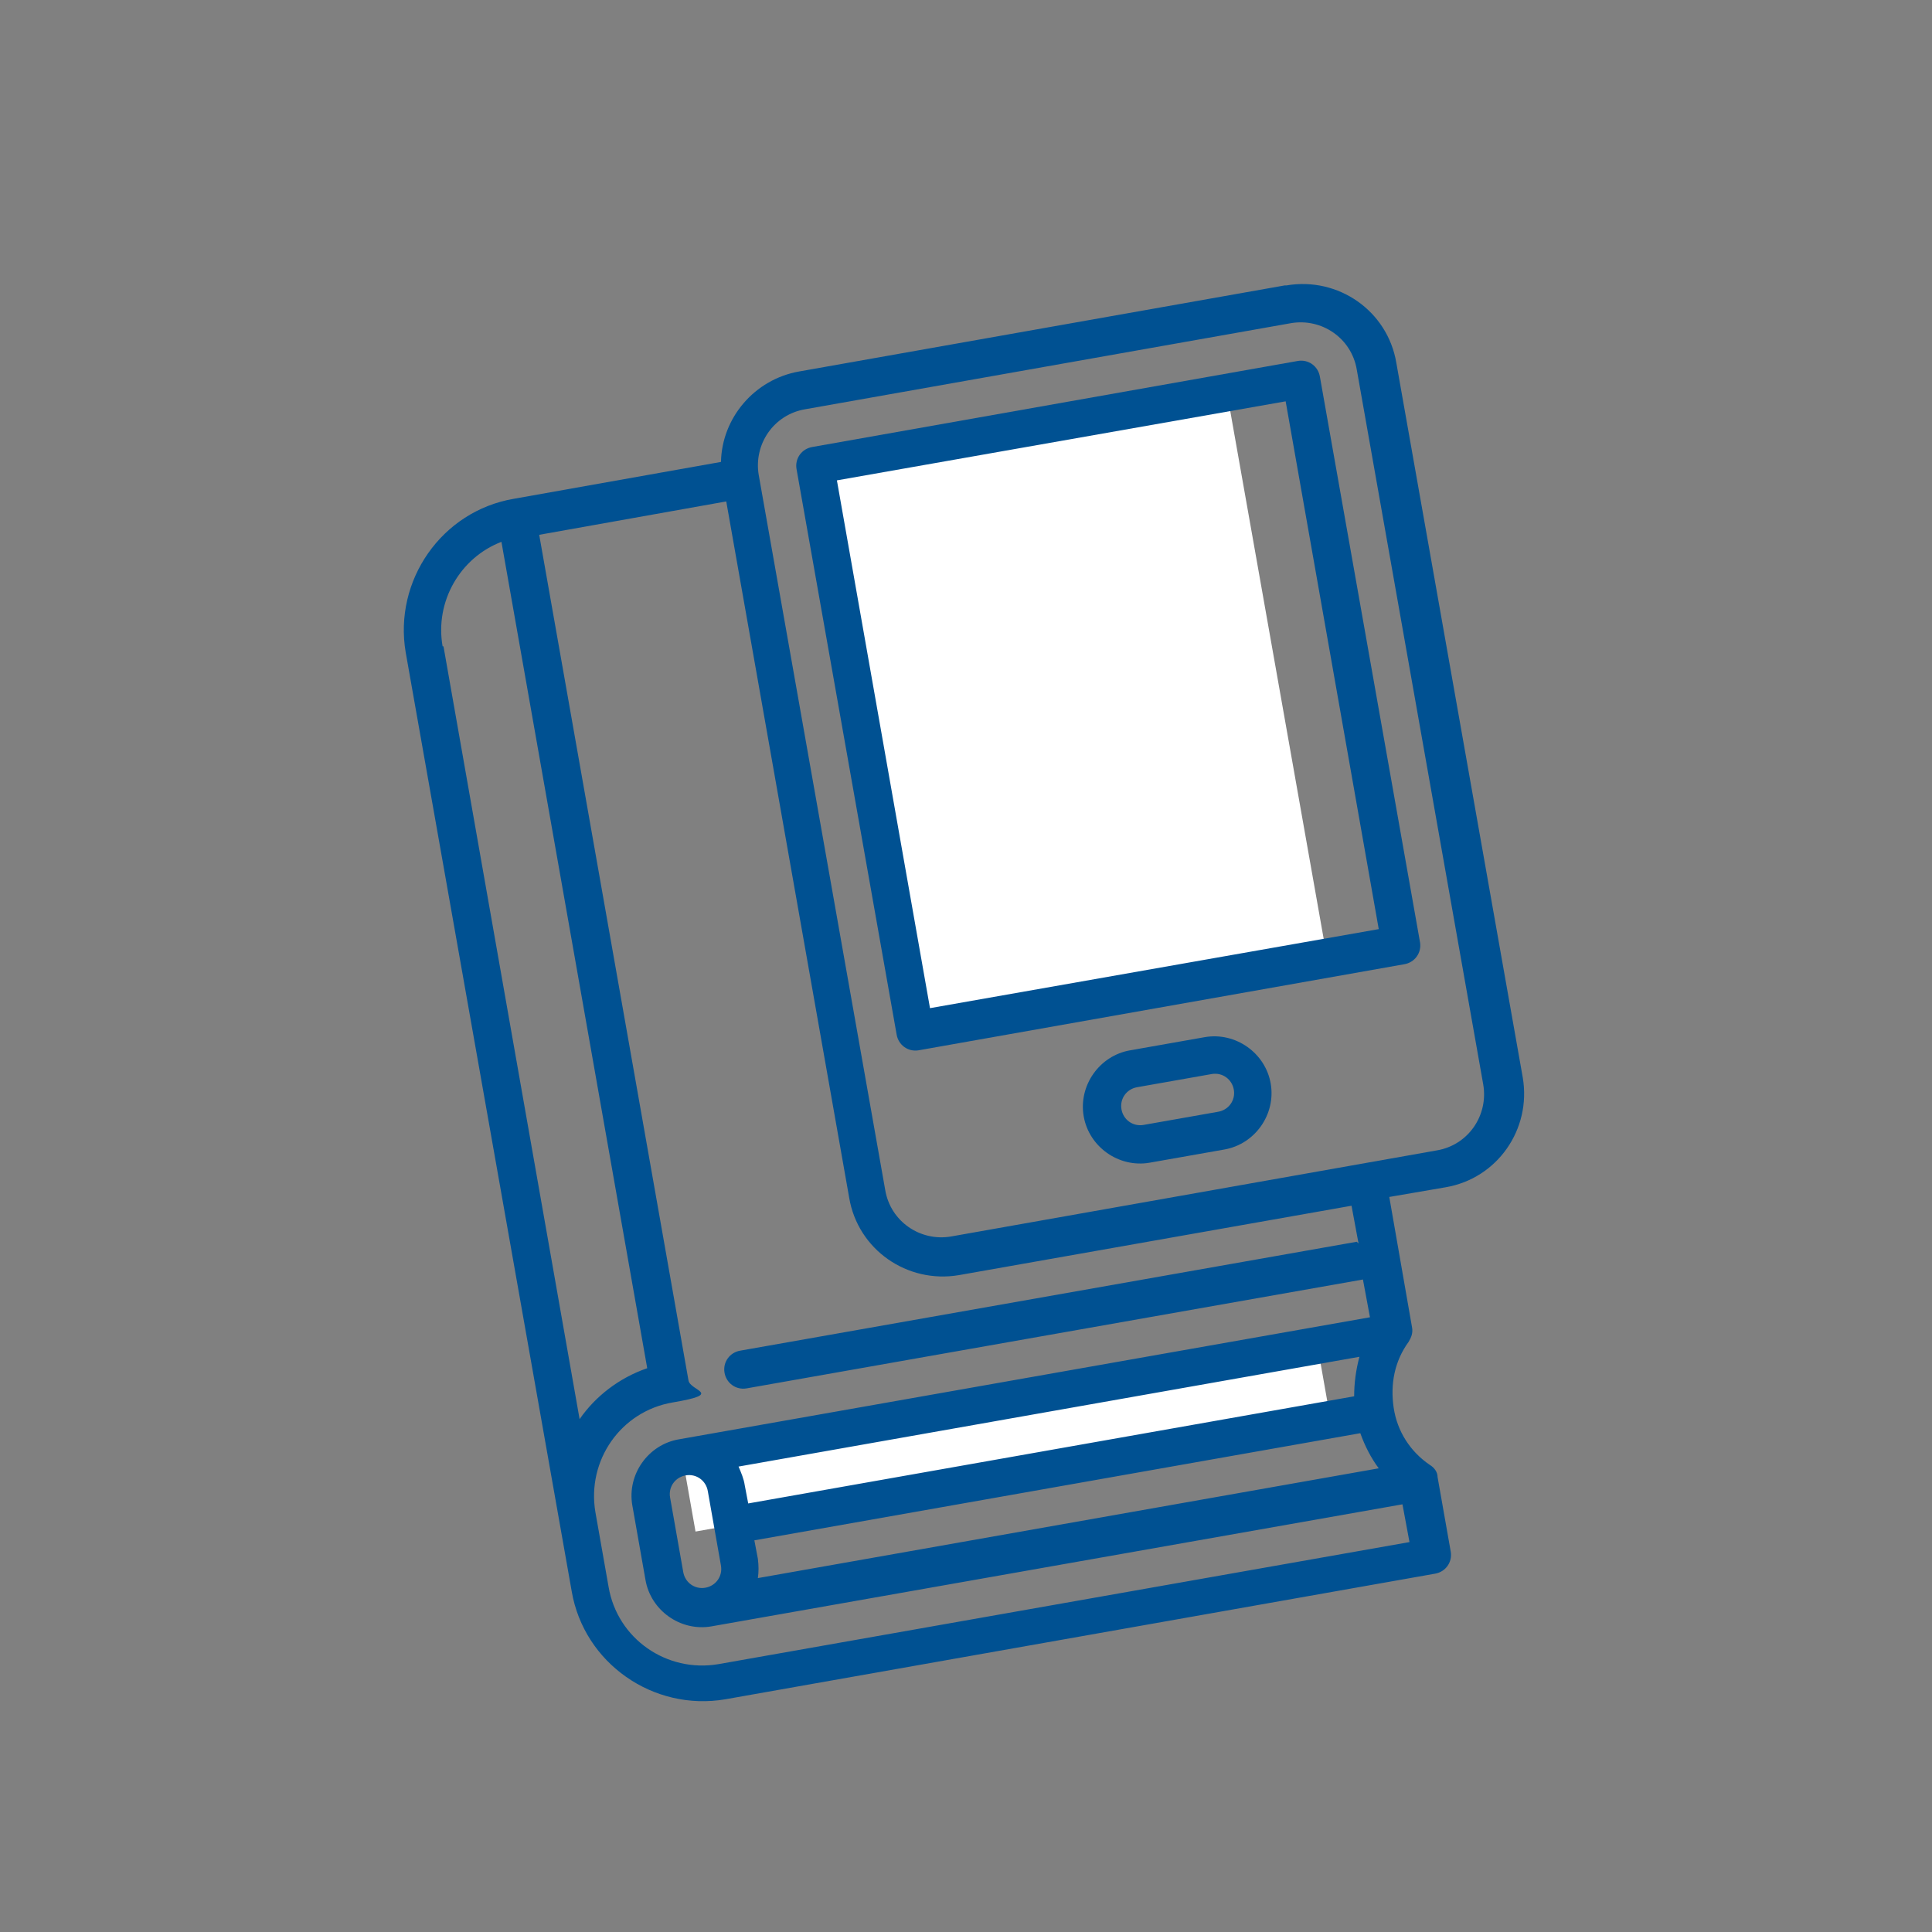
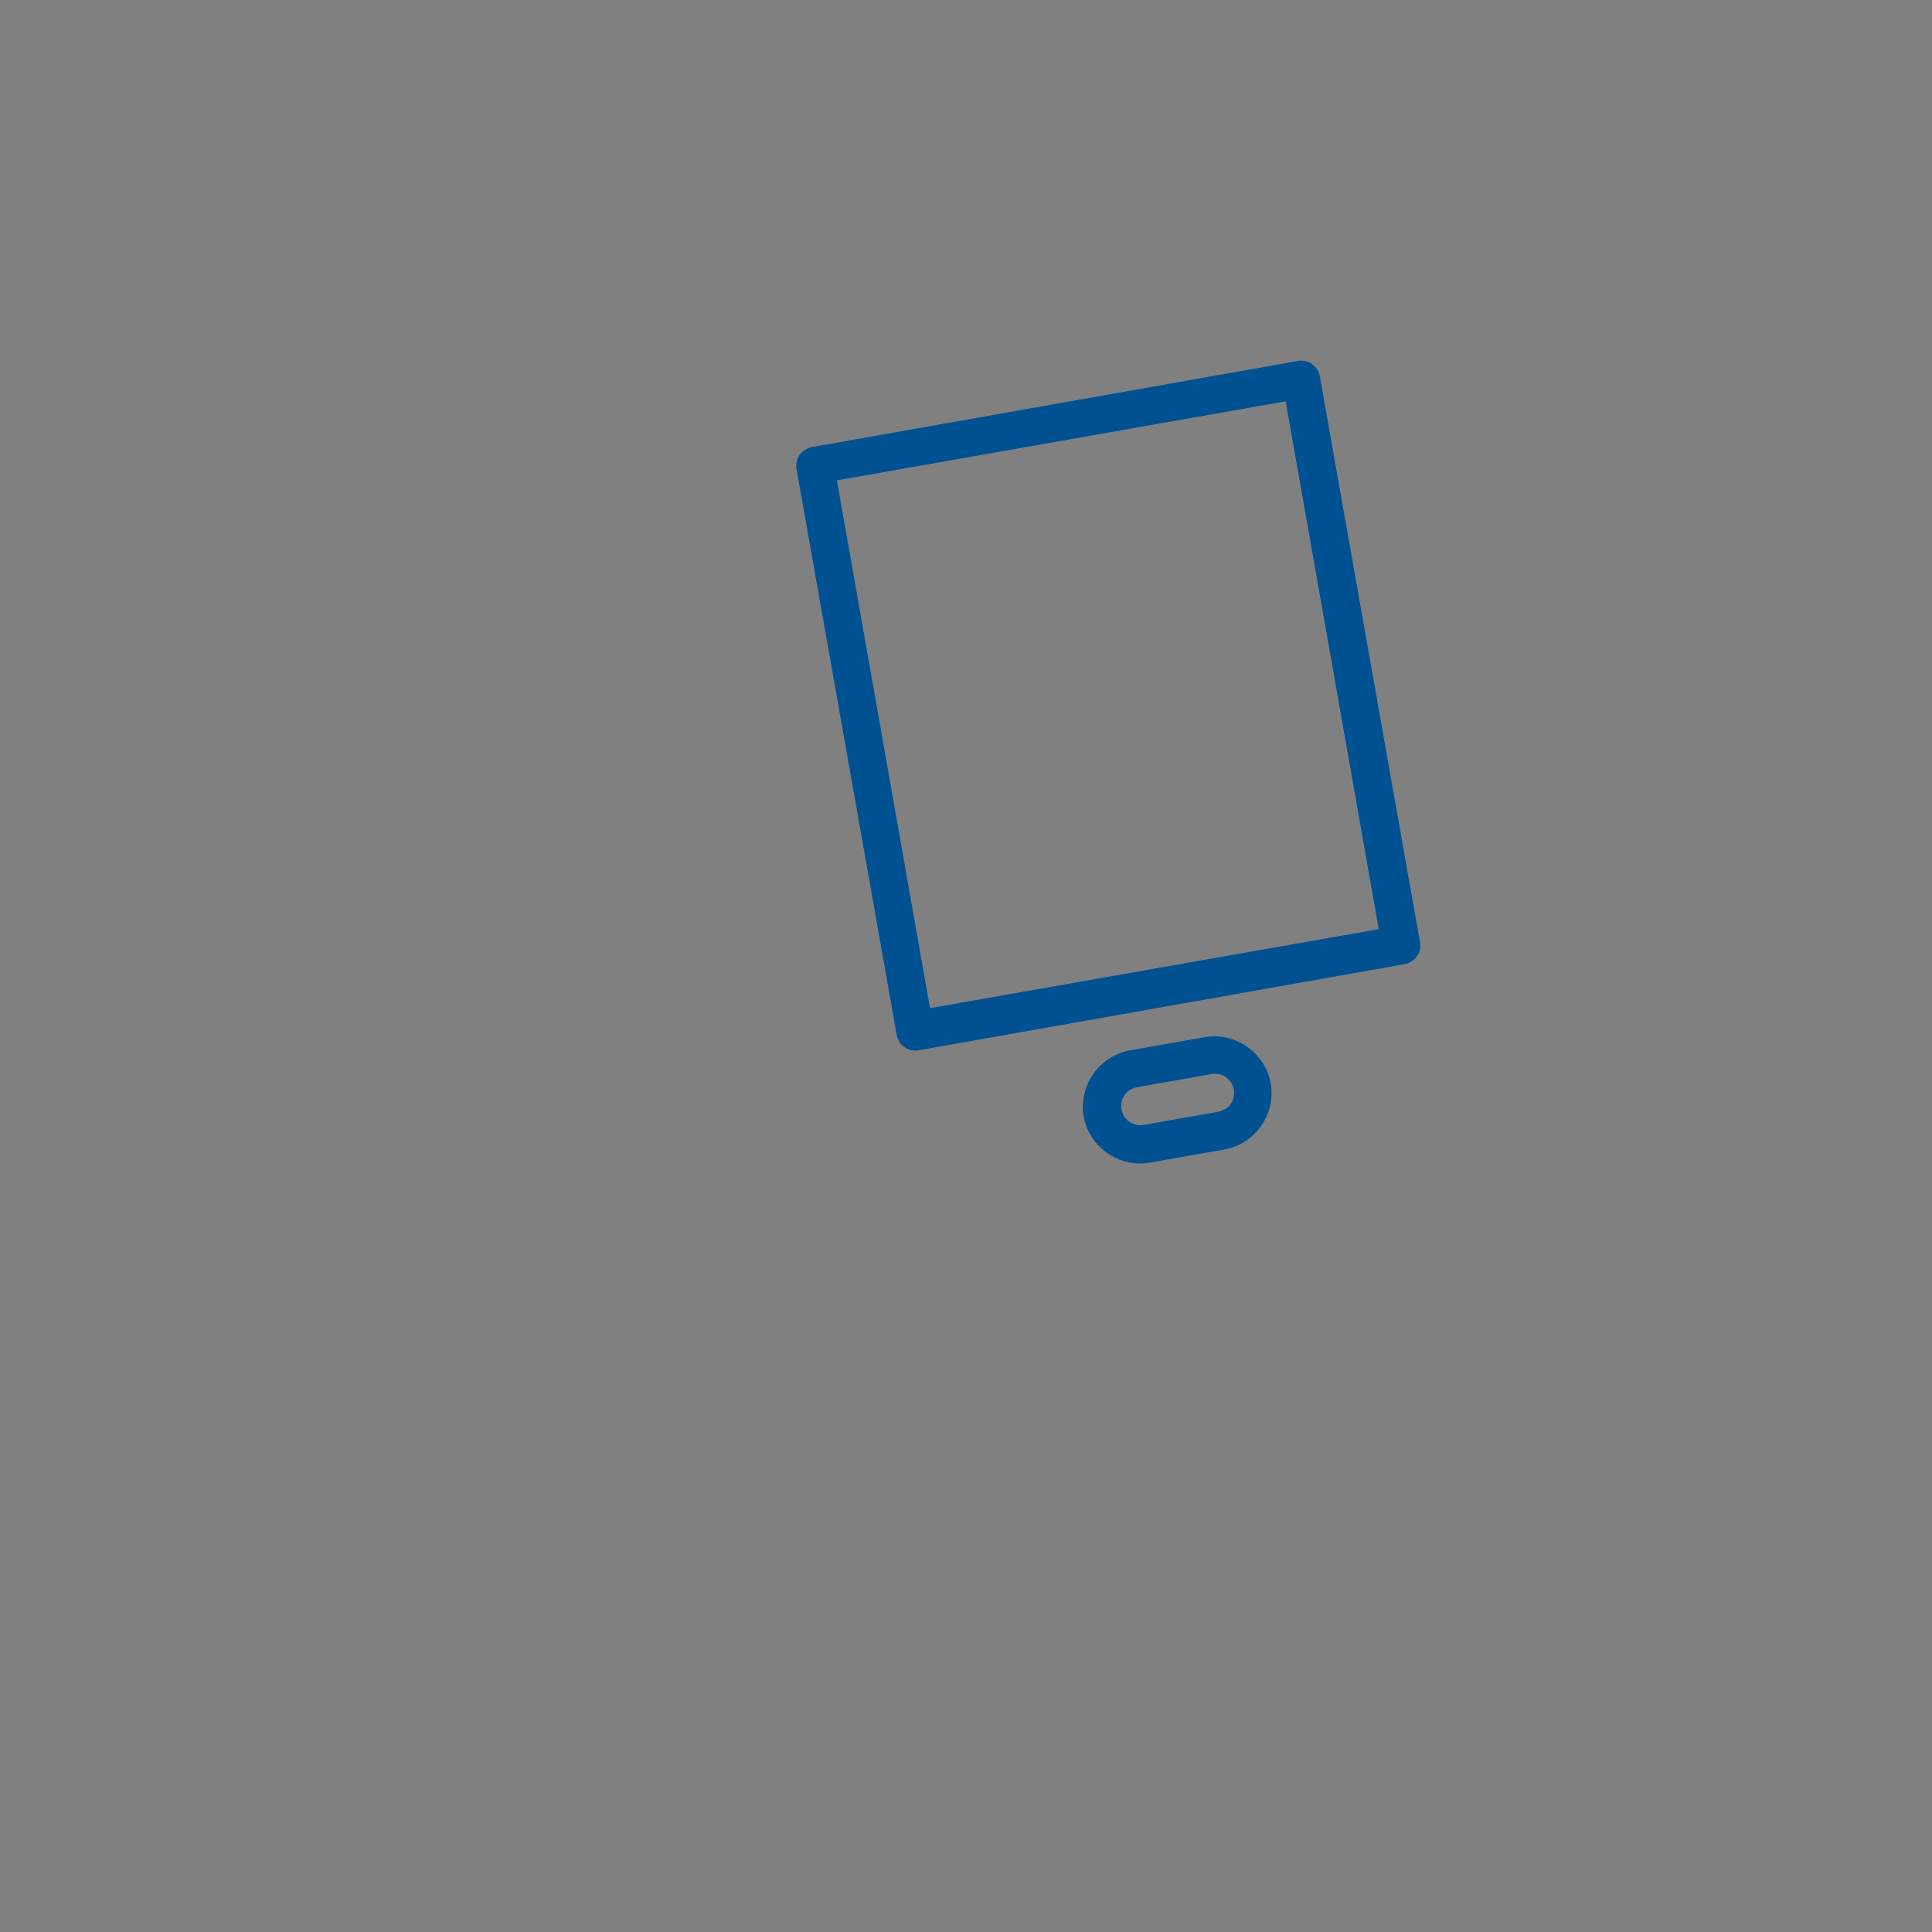
<svg xmlns="http://www.w3.org/2000/svg" id="Layer_1" version="1.1" viewBox="0 0 220 220">
  <rect x="0" y="0" width="220" height="220" fill="#808080" stroke="none" />
  <defs>
    <style>
      .st0 {
        fill: none;
      }

      .st1 {
        fill: #fff;
      }

      .st2 {
        fill: #005192;
      }
    </style>
  </defs>
-   <rect class="st0" width="220" height="220" />
-   <path class="st1" d="M77.7,165.9l72.3-12.8,1.5,8.5-72.3,12.8-1.5-8.5Z" />
-   <path class="st1" d="M92.9,52.9l46.8-8.3,11.4,64.4-46.8,8.3-11.4-64.4Z" />
-   <path class="st2" d="M146.3,32.5l-55.3,9.8c-5.1.9-8.8,5.3-8.9,10.3l-23.6,4.2c-8.2,1.4-13.7,9.3-12.3,17.5l18.9,106.9c1.4,8.2,9.3,13.7,17.5,12.3l80.8-14.3c1.2-.2,2-1.3,1.8-2.5l-1.5-8.5c0-.6-.4-1.1-.9-1.4-2.2-1.5-3.7-3.8-4.1-6.5s.1-5.3,1.7-7.5c.3-.5.5-1,.4-1.6l-2.6-14.9,6.4-1.1c5.9-1,9.8-6.6,8.8-12.5l-14.4-81.4c-1-5.9-6.6-9.8-12.5-8.8h0ZM50.4,73.6c-.9-5.1,2-10.1,6.7-11.9l16.6,94.1c-3.2,1.1-5.9,3.2-7.7,5.8l-15.5-88ZM154.2,159l-69,12.2-.4-2.1c-.1-.7-.4-1.4-.7-2.1l70.7-12.5c-.4,1.5-.6,3-.6,4.5ZM80.6,169.8l1.5,8.5c.2,1.2-.6,2.3-1.8,2.5s-2.3-.6-2.5-1.8l-1.5-8.5c-.2-1.2.6-2.3,1.8-2.5s2.3.6,2.5,1.8ZM86.3,177.5l-.4-2.1,69-12.2c.5,1.4,1.2,2.8,2.1,4l-70.7,12.5c.1-.7.1-1.4,0-2.2ZM154.5,141.4l-70.2,12.4c-1.2.2-2,1.3-1.8,2.5s1.3,2,2.5,1.8l70.2-12.4.8,4.3-78.7,13.9c-3.5.6-5.9,4-5.3,7.5l1.5,8.5c.6,3.5,4,5.9,7.5,5.3l78.7-13.9.8,4.3-78.7,13.9c-5.9,1-11.5-2.9-12.5-8.8l-1.5-8.5c-1-5.9,2.9-11.5,8.8-12.5s2-1.3,1.8-2.5l-17-96.3,21.3-3.8,14,79.3c1,5.9,6.6,9.8,12.5,8.8l44.7-7.9.8,4.3ZM168.9,123.5c.6,3.5-1.7,6.9-5.3,7.5l-55.3,9.8c-3.5.6-6.9-1.7-7.5-5.3l-14.4-81.4c-.6-3.5,1.7-6.9,5.3-7.5l55.3-9.8c3.5-.6,6.9,1.7,7.5,5.3l14.4,81.4Z" />
  <path class="st2" d="M137.2,118.1l-8.5,1.5c-3.5.6-5.9,4-5.3,7.5s4,5.9,7.5,5.3l8.5-1.5c3.5-.6,5.9-4,5.3-7.5s-4-5.9-7.5-5.3ZM138.7,126.6l-8.5,1.5c-1.2.2-2.3-.6-2.5-1.8s.6-2.3,1.8-2.5l8.5-1.5c1.2-.2,2.3.6,2.5,1.8s-.6,2.3-1.8,2.5Z" />
  <path class="st2" d="M147.8,41.1l-55.3,9.8c-1.2.2-2,1.3-1.8,2.5l11.4,64.4c.2,1.2,1.3,2,2.5,1.8l55.3-9.8c1.2-.2,2-1.3,1.8-2.5l-11.4-64.4c-.2-1.2-1.3-2-2.5-1.8ZM157,105.8l-51.1,9-10.6-60.1,51.1-9,10.6,60.1Z" />
</svg>